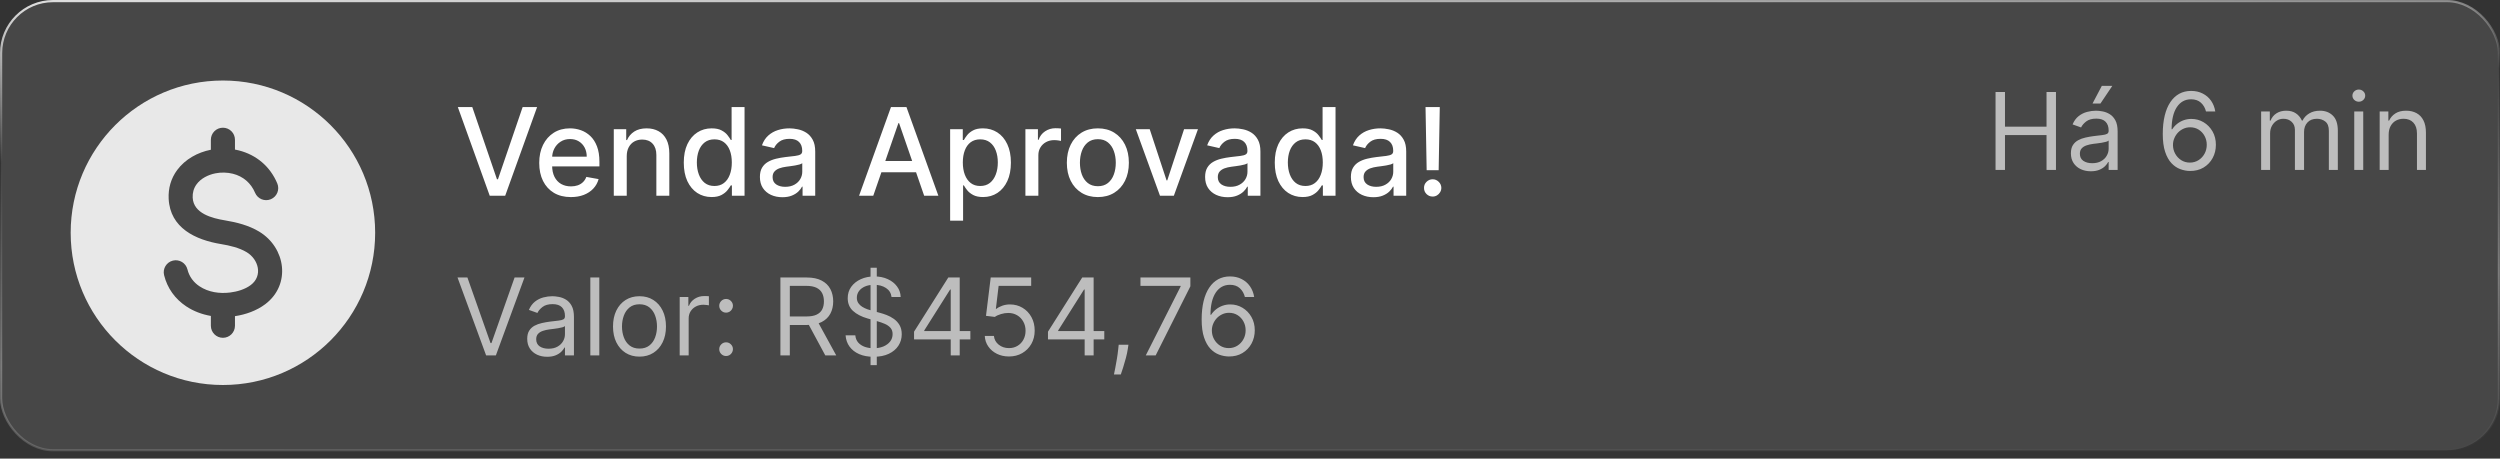
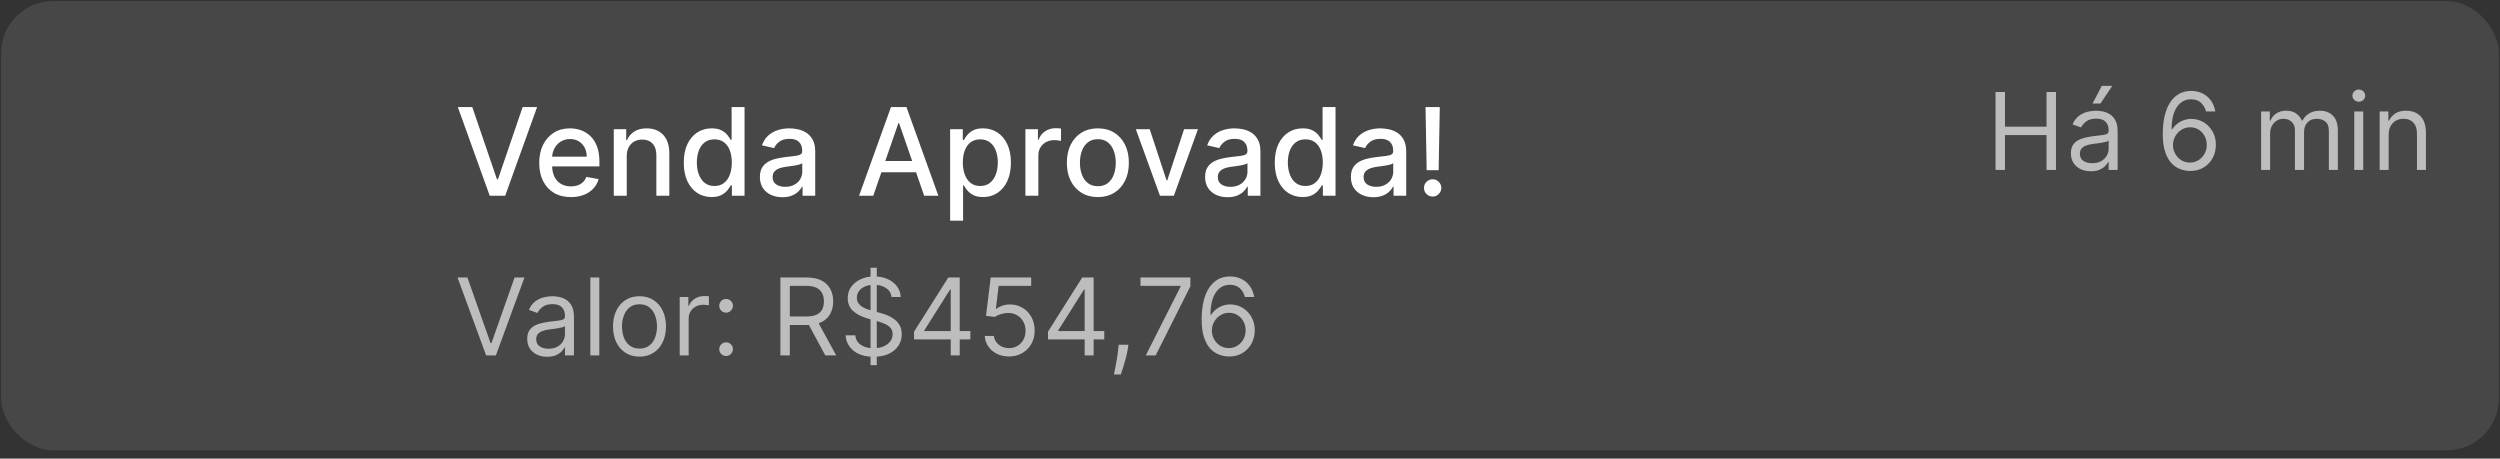
<svg xmlns="http://www.w3.org/2000/svg" width="338" height="62" viewBox="0 0 338 62" fill="none">
  <rect x="0" y="0" width="338" height="62" fill="#333333" stroke="none" />
  <rect x="0.149" y="0.149" width="337.701" height="60.724" rx="7.027" fill="white" fill-opacity="0.1" />
-   <rect x="0.149" y="0.149" width="337.701" height="60.724" rx="7.027" stroke="url(#paint0_linear_481_180)" stroke-width="0.299" />
-   <path fill-rule="evenodd" clip-rule="evenodd" d="M30.138 10.886C41.506 10.886 50.721 20.101 50.721 31.469C50.721 42.836 41.506 52.052 30.138 52.052C18.77 52.052 9.555 42.836 9.555 31.469C9.555 20.101 18.77 10.886 30.138 10.886ZM28.509 42.715V44.042C28.509 44.942 29.238 45.671 30.138 45.671C31.038 45.671 31.768 44.942 31.768 44.042V42.745C33.219 42.529 34.705 42.004 35.875 41.116C39.363 38.469 38.64 33.487 35.037 31.312C33.653 30.476 32 30.052 30.418 29.793C28.677 29.507 26.155 28.867 26.051 26.719C26.02 26.076 26.184 25.469 26.558 24.944C27.143 24.121 28.147 23.631 29.116 23.436C29.886 23.28 30.734 23.299 31.493 23.492C32.874 23.842 33.933 24.747 34.485 26.063C34.833 26.893 35.788 27.283 36.618 26.935C37.447 26.587 37.838 25.632 37.49 24.803C36.531 22.519 34.68 20.942 32.284 20.334C32.113 20.291 31.941 20.253 31.768 20.221V18.896C31.768 17.996 31.038 17.266 30.138 17.266C29.238 17.266 28.509 17.996 28.509 18.896V20.245C26.735 20.594 25.044 21.517 23.956 22.985C23.113 24.122 22.735 25.462 22.803 26.872C22.995 30.838 26.451 32.437 29.895 33.002C31.049 33.191 32.35 33.493 33.356 34.1C34.972 35.076 35.55 37.288 33.913 38.53C33.131 39.123 32.062 39.433 31.096 39.55C29.675 39.722 28.184 39.514 26.97 38.705C26.151 38.16 25.581 37.386 25.343 36.425C25.127 35.553 24.248 35.02 23.375 35.234C22.503 35.449 21.968 36.33 22.185 37.203C22.624 38.97 23.665 40.412 25.173 41.417C26.174 42.084 27.326 42.51 28.509 42.715Z" fill="#E8E8E8" />
  <path d="M63.852 14.472L67.189 24.239H67.324L70.662 14.472H72.617L68.302 26.464H66.211L61.896 14.472H63.852ZM77.183 26.645C76.297 26.645 75.534 26.456 74.894 26.077C74.257 25.695 73.765 25.158 73.418 24.467C73.074 23.772 72.903 22.958 72.903 22.025C72.903 21.104 73.074 20.292 73.418 19.59C73.765 18.887 74.249 18.338 74.87 17.944C75.495 17.55 76.225 17.353 77.06 17.353C77.568 17.353 78.059 17.437 78.536 17.604C79.012 17.772 79.439 18.036 79.818 18.395C80.197 18.754 80.495 19.221 80.714 19.794C80.933 20.364 81.042 21.057 81.042 21.873V22.494H73.892V21.182H79.326C79.326 20.721 79.233 20.314 79.045 19.958C78.858 19.599 78.594 19.316 78.255 19.109C77.919 18.902 77.525 18.799 77.072 18.799C76.58 18.799 76.15 18.92 75.784 19.162C75.421 19.4 75.139 19.712 74.94 20.099C74.745 20.482 74.648 20.897 74.648 21.346V22.371C74.648 22.972 74.753 23.483 74.964 23.905C75.178 24.327 75.477 24.649 75.86 24.871C76.242 25.09 76.689 25.199 77.201 25.199C77.532 25.199 77.835 25.152 78.108 25.058C78.382 24.961 78.618 24.817 78.817 24.625C79.016 24.434 79.168 24.198 79.273 23.917L80.931 24.215C80.798 24.703 80.56 25.131 80.216 25.498C79.877 25.861 79.449 26.144 78.934 26.347C78.422 26.546 77.839 26.645 77.183 26.645ZM84.735 21.124V26.464H82.984V17.47H84.665V18.934H84.776C84.983 18.457 85.307 18.075 85.748 17.786C86.193 17.497 86.753 17.353 87.429 17.353C88.042 17.353 88.578 17.482 89.039 17.739C89.5 17.993 89.857 18.372 90.111 18.875C90.364 19.379 90.491 20.001 90.491 20.743V26.464H88.74V20.954C88.74 20.302 88.571 19.793 88.231 19.425C87.891 19.055 87.425 18.869 86.832 18.869C86.425 18.869 86.064 18.957 85.748 19.133C85.436 19.308 85.188 19.566 85.005 19.906C84.825 20.241 84.735 20.647 84.735 21.124ZM96.206 26.64C95.48 26.64 94.832 26.454 94.262 26.083C93.696 25.709 93.251 25.176 92.927 24.485C92.607 23.79 92.447 22.956 92.447 21.984C92.447 21.012 92.609 20.181 92.933 19.49C93.261 18.799 93.71 18.27 94.28 17.903C94.85 17.536 95.496 17.353 96.218 17.353C96.776 17.353 97.225 17.446 97.565 17.634C97.908 17.817 98.174 18.032 98.361 18.278C98.552 18.524 98.701 18.74 98.806 18.928H98.912V14.472H100.662V26.464H98.953V25.064H98.806C98.701 25.256 98.548 25.474 98.349 25.72C98.154 25.966 97.885 26.181 97.541 26.364C97.198 26.548 96.753 26.64 96.206 26.64ZM96.593 25.146C97.096 25.146 97.522 25.014 97.869 24.748C98.221 24.479 98.486 24.106 98.665 23.63C98.849 23.154 98.941 22.599 98.941 21.967C98.941 21.342 98.851 20.796 98.671 20.327C98.492 19.859 98.228 19.494 97.881 19.232C97.534 18.971 97.104 18.84 96.593 18.84C96.066 18.84 95.626 18.977 95.275 19.25C94.924 19.523 94.658 19.896 94.479 20.368C94.303 20.841 94.215 21.373 94.215 21.967C94.215 22.568 94.305 23.109 94.485 23.589C94.664 24.069 94.93 24.45 95.281 24.731C95.636 25.008 96.073 25.146 96.593 25.146ZM105.779 26.663C105.209 26.663 104.693 26.558 104.233 26.347C103.772 26.132 103.407 25.822 103.138 25.416C102.872 25.01 102.74 24.512 102.74 23.923C102.74 23.415 102.837 22.997 103.032 22.669C103.227 22.342 103.491 22.082 103.823 21.891C104.155 21.699 104.525 21.555 104.935 21.457C105.345 21.36 105.763 21.286 106.188 21.235C106.727 21.172 107.164 21.122 107.5 21.083C107.836 21.04 108.08 20.971 108.232 20.878C108.384 20.784 108.46 20.632 108.46 20.421V20.38C108.46 19.869 108.316 19.472 108.027 19.191C107.742 18.91 107.317 18.77 106.751 18.77C106.161 18.77 105.697 18.901 105.357 19.162C105.021 19.42 104.789 19.707 104.66 20.023L103.015 19.648C103.21 19.102 103.495 18.66 103.87 18.325C104.248 17.985 104.684 17.739 105.175 17.587C105.667 17.431 106.185 17.353 106.727 17.353C107.086 17.353 107.467 17.396 107.869 17.482C108.275 17.564 108.654 17.716 109.005 17.938C109.36 18.161 109.651 18.479 109.877 18.893C110.104 19.303 110.217 19.835 110.217 20.491V26.464H108.507V25.234H108.437C108.324 25.461 108.154 25.683 107.928 25.902C107.701 26.12 107.41 26.302 107.055 26.446C106.7 26.591 106.274 26.663 105.779 26.663ZM106.159 25.258C106.643 25.258 107.057 25.162 107.401 24.971C107.748 24.779 108.011 24.53 108.191 24.221C108.374 23.909 108.466 23.575 108.466 23.22V22.061C108.404 22.123 108.283 22.181 108.103 22.236C107.928 22.287 107.726 22.332 107.5 22.371C107.274 22.406 107.053 22.439 106.838 22.47C106.624 22.498 106.444 22.521 106.3 22.541C105.96 22.584 105.65 22.656 105.369 22.757C105.091 22.859 104.869 23.005 104.701 23.197C104.537 23.384 104.455 23.634 104.455 23.946C104.455 24.379 104.615 24.707 104.935 24.93C105.255 25.148 105.663 25.258 106.159 25.258ZM118.066 26.464H116.146L120.461 14.472H122.552L126.867 26.464H124.947L121.556 16.65H121.463L118.066 26.464ZM118.388 21.768H124.619V23.29H118.388V21.768ZM128.458 29.837V17.47H130.168V18.928H130.315C130.416 18.74 130.563 18.524 130.754 18.278C130.945 18.032 131.211 17.817 131.55 17.634C131.89 17.446 132.339 17.353 132.897 17.353C133.623 17.353 134.271 17.536 134.841 17.903C135.411 18.27 135.858 18.799 136.182 19.49C136.51 20.181 136.674 21.012 136.674 21.984C136.674 22.956 136.512 23.79 136.188 24.485C135.864 25.176 135.419 25.709 134.853 26.083C134.287 26.454 133.641 26.64 132.915 26.64C132.368 26.64 131.921 26.548 131.574 26.364C131.23 26.181 130.961 25.966 130.766 25.72C130.57 25.474 130.42 25.256 130.315 25.064H130.209V29.837H128.458ZM130.174 21.967C130.174 22.599 130.266 23.154 130.449 23.63C130.633 24.106 130.898 24.479 131.246 24.748C131.593 25.014 132.019 25.146 132.522 25.146C133.045 25.146 133.483 25.008 133.834 24.731C134.185 24.45 134.451 24.069 134.63 23.589C134.814 23.109 134.905 22.568 134.905 21.967C134.905 21.373 134.816 20.841 134.636 20.368C134.46 19.896 134.195 19.523 133.84 19.25C133.488 18.977 133.049 18.84 132.522 18.84C132.015 18.84 131.585 18.971 131.234 19.232C130.887 19.494 130.623 19.859 130.444 20.327C130.264 20.796 130.174 21.342 130.174 21.967ZM138.635 26.464V17.47H140.328V18.898H140.421C140.585 18.415 140.874 18.034 141.288 17.757C141.706 17.476 142.178 17.335 142.705 17.335C142.814 17.335 142.943 17.339 143.091 17.347C143.244 17.355 143.363 17.364 143.449 17.376V19.051C143.378 19.031 143.253 19.01 143.074 18.986C142.894 18.959 142.715 18.945 142.535 18.945C142.121 18.945 141.752 19.033 141.428 19.209C141.108 19.381 140.855 19.621 140.667 19.929C140.48 20.234 140.386 20.581 140.386 20.971V26.464H138.635ZM148.43 26.645C147.587 26.645 146.851 26.452 146.223 26.066C145.594 25.679 145.106 25.139 144.759 24.444C144.411 23.749 144.238 22.937 144.238 22.008C144.238 21.075 144.411 20.259 144.759 19.56C145.106 18.861 145.594 18.319 146.223 17.932C146.851 17.546 147.587 17.353 148.43 17.353C149.273 17.353 150.009 17.546 150.638 17.932C151.266 18.319 151.754 18.861 152.102 19.56C152.449 20.259 152.623 21.075 152.623 22.008C152.623 22.937 152.449 23.749 152.102 24.444C151.754 25.139 151.266 25.679 150.638 26.066C150.009 26.452 149.273 26.645 148.43 26.645ZM148.436 25.176C148.983 25.176 149.435 25.031 149.795 24.742C150.154 24.453 150.419 24.069 150.591 23.589C150.767 23.109 150.854 22.58 150.854 22.002C150.854 21.428 150.767 20.901 150.591 20.421C150.419 19.937 150.154 19.549 149.795 19.256C149.435 18.963 148.983 18.817 148.436 18.817C147.886 18.817 147.429 18.963 147.066 19.256C146.707 19.549 146.439 19.937 146.264 20.421C146.092 20.901 146.006 21.428 146.006 22.002C146.006 22.58 146.092 23.109 146.264 23.589C146.439 24.069 146.707 24.453 147.066 24.742C147.429 25.031 147.886 25.176 148.436 25.176ZM161.965 17.47L158.704 26.464H156.83L153.563 17.47H155.442L157.72 24.391H157.814L160.086 17.47H161.965ZM165.97 26.663C165.401 26.663 164.885 26.558 164.425 26.347C163.964 26.132 163.599 25.822 163.33 25.416C163.064 25.01 162.931 24.512 162.931 23.923C162.931 23.415 163.029 22.997 163.224 22.669C163.419 22.342 163.683 22.082 164.015 21.891C164.347 21.699 164.717 21.555 165.127 21.457C165.537 21.36 165.955 21.286 166.38 21.235C166.919 21.172 167.356 21.122 167.692 21.083C168.028 21.04 168.272 20.971 168.424 20.878C168.576 20.784 168.652 20.632 168.652 20.421V20.38C168.652 19.869 168.508 19.472 168.219 19.191C167.934 18.91 167.509 18.77 166.943 18.77C166.353 18.77 165.889 18.901 165.549 19.162C165.213 19.42 164.981 19.707 164.852 20.023L163.207 19.648C163.402 19.102 163.687 18.66 164.062 18.325C164.44 17.985 164.876 17.739 165.367 17.587C165.859 17.431 166.376 17.353 166.919 17.353C167.278 17.353 167.659 17.396 168.061 17.482C168.467 17.564 168.846 17.716 169.197 17.938C169.552 18.161 169.843 18.479 170.069 18.893C170.296 19.303 170.409 19.835 170.409 20.491V26.464H168.699V25.234H168.629C168.516 25.461 168.346 25.683 168.119 25.902C167.893 26.12 167.602 26.302 167.247 26.446C166.892 26.591 166.466 26.663 165.97 26.663ZM166.351 25.258C166.835 25.258 167.249 25.162 167.592 24.971C167.94 24.779 168.203 24.53 168.383 24.221C168.566 23.909 168.658 23.575 168.658 23.22V22.061C168.596 22.123 168.475 22.181 168.295 22.236C168.119 22.287 167.918 22.332 167.692 22.371C167.466 22.406 167.245 22.439 167.03 22.47C166.816 22.498 166.636 22.521 166.492 22.541C166.152 22.584 165.842 22.656 165.561 22.757C165.283 22.859 165.061 23.005 164.893 23.197C164.729 23.384 164.647 23.634 164.647 23.946C164.647 24.379 164.807 24.707 165.127 24.93C165.447 25.148 165.855 25.258 166.351 25.258ZM176.108 26.64C175.382 26.64 174.734 26.454 174.164 26.083C173.598 25.709 173.153 25.176 172.829 24.485C172.509 23.79 172.349 22.956 172.349 21.984C172.349 21.012 172.511 20.181 172.835 19.49C173.163 18.799 173.611 18.27 174.181 17.903C174.751 17.536 175.397 17.353 176.12 17.353C176.678 17.353 177.127 17.446 177.466 17.634C177.81 17.817 178.075 18.032 178.263 18.278C178.454 18.524 178.602 18.74 178.708 18.928H178.813V14.472H180.564V26.464H178.854V25.064H178.708C178.602 25.256 178.45 25.474 178.251 25.72C178.056 25.966 177.786 26.181 177.443 26.364C177.099 26.548 176.654 26.64 176.108 26.64ZM176.494 25.146C176.998 25.146 177.423 25.014 177.771 24.748C178.122 24.479 178.388 24.106 178.567 23.63C178.751 23.154 178.842 22.599 178.842 21.967C178.842 21.342 178.753 20.796 178.573 20.327C178.393 19.859 178.13 19.494 177.783 19.232C177.435 18.971 177.006 18.84 176.494 18.84C175.967 18.84 175.528 18.977 175.177 19.25C174.826 19.523 174.56 19.896 174.38 20.368C174.205 20.841 174.117 21.373 174.117 21.967C174.117 22.568 174.207 23.109 174.386 23.589C174.566 24.069 174.831 24.45 175.183 24.731C175.538 25.008 175.975 25.146 176.494 25.146ZM185.68 26.663C185.11 26.663 184.595 26.558 184.134 26.347C183.674 26.132 183.309 25.822 183.039 25.416C182.774 25.01 182.641 24.512 182.641 23.923C182.641 23.415 182.739 22.997 182.934 22.669C183.129 22.342 183.393 22.082 183.724 21.891C184.056 21.699 184.427 21.555 184.837 21.457C185.247 21.36 185.665 21.286 186.09 21.235C186.629 21.172 187.066 21.122 187.402 21.083C187.737 21.04 187.981 20.971 188.134 20.878C188.286 20.784 188.362 20.632 188.362 20.421V20.38C188.362 19.869 188.218 19.472 187.929 19.191C187.644 18.91 187.218 18.77 186.652 18.77C186.063 18.77 185.598 18.901 185.259 19.162C184.923 19.42 184.691 19.707 184.562 20.023L182.916 19.648C183.112 19.102 183.397 18.66 183.771 18.325C184.15 17.985 184.585 17.739 185.077 17.587C185.569 17.431 186.086 17.353 186.629 17.353C186.988 17.353 187.369 17.396 187.771 17.482C188.177 17.564 188.555 17.716 188.907 17.938C189.262 18.161 189.553 18.479 189.779 18.893C190.005 19.303 190.119 19.835 190.119 20.491V26.464H188.409V25.234H188.339C188.225 25.461 188.056 25.683 187.829 25.902C187.603 26.12 187.312 26.302 186.957 26.446C186.601 26.591 186.176 26.663 185.68 26.663ZM186.061 25.258C186.545 25.258 186.959 25.162 187.302 24.971C187.65 24.779 187.913 24.53 188.093 24.221C188.276 23.909 188.368 23.575 188.368 23.22V22.061C188.305 22.123 188.184 22.181 188.005 22.236C187.829 22.287 187.628 22.332 187.402 22.371C187.175 22.406 186.955 22.439 186.74 22.47C186.525 22.498 186.346 22.521 186.201 22.541C185.862 22.584 185.551 22.656 185.27 22.757C184.993 22.859 184.771 23.005 184.603 23.197C184.439 23.384 184.357 23.634 184.357 23.946C184.357 24.379 184.517 24.707 184.837 24.93C185.157 25.148 185.565 25.258 186.061 25.258ZM194.658 14.472L194.506 23.015H192.884L192.732 14.472H194.658ZM193.698 26.575C193.374 26.575 193.097 26.462 192.866 26.235C192.636 26.005 192.523 25.728 192.527 25.404C192.523 25.084 192.636 24.811 192.866 24.584C193.097 24.354 193.374 24.239 193.698 24.239C194.014 24.239 194.287 24.354 194.518 24.584C194.748 24.811 194.865 25.084 194.869 25.404C194.865 25.619 194.808 25.816 194.699 25.995C194.594 26.171 194.453 26.312 194.278 26.417C194.102 26.522 193.909 26.575 193.698 26.575Z" fill="white" />
  <path d="M269.798 22.971V12.436H271.074V17.127H276.691V12.436H277.967V22.971H276.691V18.259H271.074V22.971H269.798ZM282.681 23.156C282.181 23.156 281.726 23.062 281.318 22.873C280.91 22.681 280.586 22.405 280.346 22.045C280.106 21.681 279.986 21.242 279.986 20.728C279.986 20.275 280.075 19.908 280.253 19.627C280.432 19.343 280.67 19.12 280.968 18.959C281.267 18.797 281.596 18.677 281.956 18.598C282.319 18.516 282.685 18.451 283.052 18.403C283.532 18.341 283.921 18.295 284.219 18.264C284.521 18.23 284.741 18.173 284.878 18.094C285.018 18.015 285.089 17.878 285.089 17.683V17.642C285.089 17.134 284.95 16.74 284.672 16.459C284.398 16.177 283.981 16.037 283.422 16.037C282.842 16.037 282.388 16.164 282.059 16.417C281.73 16.671 281.498 16.942 281.364 17.23L280.212 16.819C280.418 16.338 280.692 15.965 281.035 15.697C281.382 15.426 281.759 15.238 282.167 15.131C282.578 15.022 282.983 14.967 283.381 14.967C283.635 14.967 283.926 14.998 284.255 15.059C284.588 15.118 284.909 15.239 285.217 15.425C285.529 15.61 285.788 15.889 285.994 16.263C286.2 16.637 286.303 17.137 286.303 17.765V22.971H285.089V21.901H285.027C284.945 22.072 284.807 22.256 284.615 22.451C284.423 22.647 284.168 22.813 283.849 22.95C283.53 23.087 283.141 23.156 282.681 23.156ZM282.866 22.065C283.347 22.065 283.751 21.971 284.08 21.782C284.413 21.594 284.663 21.35 284.831 21.052C285.003 20.754 285.089 20.44 285.089 20.111V19C285.037 19.061 284.924 19.118 284.749 19.169C284.578 19.217 284.379 19.26 284.152 19.298C283.929 19.332 283.712 19.363 283.499 19.391C283.29 19.415 283.12 19.435 282.99 19.452C282.674 19.493 282.379 19.56 282.105 19.653C281.834 19.742 281.615 19.878 281.447 20.059C281.282 20.238 281.2 20.481 281.2 20.79C281.2 21.212 281.356 21.53 281.668 21.747C281.983 21.959 282.383 22.065 282.866 22.065ZM282.908 14L284.163 11.613H285.582L283.978 14H282.908ZM296.069 23.115C295.637 23.108 295.205 23.026 294.773 22.868C294.341 22.71 293.947 22.444 293.59 22.07C293.233 21.693 292.947 21.184 292.731 20.543C292.515 19.898 292.407 19.089 292.407 18.115C292.407 17.182 292.494 16.356 292.669 15.636C292.844 14.912 293.098 14.303 293.431 13.809C293.763 13.312 294.165 12.935 294.634 12.678C295.108 12.421 295.641 12.292 296.234 12.292C296.824 12.292 297.349 12.41 297.808 12.647C298.271 12.88 298.648 13.206 298.94 13.624C299.231 14.043 299.42 14.524 299.506 15.07H298.25C298.134 14.597 297.908 14.204 297.572 13.892C297.235 13.58 296.79 13.424 296.234 13.424C295.418 13.424 294.775 13.779 294.305 14.488C293.839 15.198 293.604 16.195 293.6 17.477H293.683C293.875 17.186 294.103 16.937 294.367 16.731C294.634 16.522 294.929 16.361 295.252 16.248C295.574 16.134 295.915 16.078 296.275 16.078C296.879 16.078 297.431 16.229 297.932 16.531C298.432 16.829 298.833 17.242 299.135 17.77C299.437 18.295 299.588 18.897 299.588 19.576C299.588 20.227 299.442 20.824 299.151 21.366C298.859 21.904 298.449 22.333 297.921 22.652C297.397 22.967 296.779 23.122 296.069 23.115ZM296.069 21.983C296.502 21.983 296.889 21.875 297.232 21.659C297.578 21.443 297.851 21.153 298.05 20.79C298.252 20.426 298.353 20.021 298.353 19.576C298.353 19.14 298.256 18.744 298.06 18.387C297.868 18.027 297.602 17.741 297.263 17.529C296.927 17.316 296.543 17.21 296.111 17.21C295.785 17.21 295.481 17.275 295.2 17.405C294.919 17.532 294.672 17.707 294.459 17.93C294.25 18.153 294.086 18.408 293.966 18.696C293.846 18.981 293.786 19.281 293.786 19.596C293.786 20.015 293.883 20.406 294.079 20.769C294.278 21.133 294.549 21.426 294.892 21.649C295.238 21.872 295.631 21.983 296.069 21.983ZM305.705 22.971V15.07H306.878V16.304H306.981C307.146 15.882 307.411 15.555 307.778 15.322C308.145 15.085 308.586 14.967 309.1 14.967C309.621 14.967 310.055 15.085 310.402 15.322C310.751 15.555 311.024 15.882 311.22 16.304H311.302C311.504 15.896 311.808 15.572 312.212 15.332C312.617 15.089 313.102 14.967 313.668 14.967C314.374 14.967 314.952 15.188 315.401 15.63C315.851 16.069 316.075 16.753 316.075 17.683V22.971H314.861V17.683C314.861 17.1 314.702 16.683 314.383 16.433C314.064 16.183 313.689 16.057 313.256 16.057C312.701 16.057 312.271 16.225 311.965 16.561C311.66 16.894 311.508 17.316 311.508 17.827V22.971H310.273V17.559C310.273 17.11 310.127 16.748 309.836 16.474C309.544 16.196 309.169 16.057 308.709 16.057C308.394 16.057 308.099 16.141 307.825 16.309C307.554 16.477 307.334 16.711 307.166 17.009C307.002 17.304 306.919 17.645 306.919 18.033V22.971H305.705ZM318.295 22.971V15.07H319.509V22.971H318.295ZM318.912 13.753C318.676 13.753 318.472 13.672 318.3 13.511C318.132 13.35 318.048 13.156 318.048 12.93C318.048 12.704 318.132 12.51 318.3 12.349C318.472 12.187 318.676 12.107 318.912 12.107C319.149 12.107 319.351 12.187 319.519 12.349C319.691 12.51 319.776 12.704 319.776 12.93C319.776 13.156 319.691 13.35 319.519 13.511C319.351 13.672 319.149 13.753 318.912 13.753ZM322.946 18.218V22.971H321.732V15.07H322.905V16.304H323.008C323.193 15.903 323.474 15.581 323.852 15.337C324.229 15.09 324.716 14.967 325.312 14.967C325.847 14.967 326.316 15.077 326.717 15.296C327.118 15.512 327.43 15.841 327.653 16.284C327.876 16.723 327.987 17.278 327.987 17.95V22.971H326.773V18.033C326.773 17.412 326.612 16.928 326.29 16.582C325.967 16.232 325.525 16.057 324.963 16.057C324.575 16.057 324.229 16.141 323.924 16.309C323.622 16.477 323.384 16.723 323.209 17.045C323.034 17.367 322.946 17.758 322.946 18.218Z" fill="#BDBDBD" />
  <path d="M63.194 37.517L66.321 46.385H66.445L69.572 37.517H70.909L67.041 48.052H65.724L61.856 37.517H63.194ZM73.975 48.237C73.475 48.237 73.02 48.143 72.612 47.954C72.204 47.762 71.88 47.486 71.64 47.126C71.4 46.762 71.28 46.323 71.28 45.809C71.28 45.356 71.369 44.989 71.547 44.708C71.726 44.424 71.964 44.201 72.262 44.039C72.561 43.878 72.89 43.758 73.25 43.679C73.613 43.597 73.979 43.532 74.346 43.484C74.826 43.422 75.215 43.376 75.513 43.345C75.815 43.311 76.034 43.254 76.172 43.175C76.312 43.096 76.382 42.959 76.382 42.764V42.723C76.382 42.215 76.244 41.821 75.966 41.54C75.692 41.258 75.275 41.118 74.716 41.118C74.136 41.118 73.682 41.245 73.353 41.498C73.024 41.752 72.792 42.023 72.658 42.311L71.506 41.9C71.712 41.42 71.986 41.046 72.329 40.778C72.675 40.507 73.053 40.319 73.461 40.212C73.872 40.103 74.277 40.048 74.675 40.048C74.928 40.048 75.22 40.079 75.549 40.141C75.882 40.199 76.203 40.321 76.511 40.506C76.823 40.691 77.082 40.97 77.288 41.344C77.494 41.718 77.597 42.219 77.597 42.846V48.052H76.382V46.982H76.321C76.239 47.153 76.101 47.337 75.909 47.532C75.717 47.728 75.462 47.894 75.143 48.031C74.824 48.168 74.435 48.237 73.975 48.237ZM74.16 47.146C74.641 47.146 75.045 47.052 75.374 46.864C75.707 46.675 75.957 46.431 76.125 46.133C76.297 45.835 76.382 45.521 76.382 45.192V44.081C76.331 44.142 76.218 44.199 76.043 44.25C75.872 44.298 75.673 44.341 75.446 44.379C75.223 44.413 75.006 44.444 74.793 44.472C74.584 44.496 74.414 44.516 74.284 44.533C73.968 44.575 73.673 44.641 73.399 44.734C73.128 44.823 72.909 44.959 72.741 45.14C72.576 45.319 72.494 45.562 72.494 45.871C72.494 46.292 72.65 46.611 72.962 46.828C73.277 47.04 73.677 47.146 74.16 47.146ZM81.026 37.517V48.052H79.812V37.517H81.026ZM86.459 48.216C85.746 48.216 85.12 48.047 84.582 47.707C84.047 47.368 83.629 46.893 83.327 46.282C83.028 45.672 82.879 44.959 82.879 44.142C82.879 43.319 83.028 42.601 83.327 41.987C83.629 41.373 84.047 40.897 84.582 40.557C85.12 40.218 85.746 40.048 86.459 40.048C87.173 40.048 87.797 40.218 88.332 40.557C88.87 40.897 89.288 41.373 89.587 41.987C89.889 42.601 90.04 43.319 90.04 44.142C90.04 44.959 89.889 45.672 89.587 46.282C89.288 46.893 88.87 47.368 88.332 47.707C87.797 48.047 87.173 48.216 86.459 48.216ZM86.459 47.126C87.001 47.126 87.447 46.987 87.797 46.709C88.147 46.431 88.406 46.066 88.573 45.614C88.742 45.161 88.826 44.67 88.826 44.142C88.826 43.614 88.742 43.122 88.573 42.666C88.406 42.21 88.147 41.841 87.797 41.56C87.447 41.279 87.001 41.138 86.459 41.138C85.918 41.138 85.472 41.279 85.122 41.56C84.772 41.841 84.513 42.21 84.345 42.666C84.177 43.122 84.093 43.614 84.093 44.142C84.093 44.67 84.177 45.161 84.345 45.614C84.513 46.066 84.772 46.431 85.122 46.709C85.472 46.987 85.918 47.126 86.459 47.126ZM91.893 48.052V40.151H93.065V41.344H93.148C93.292 40.953 93.552 40.636 93.93 40.392C94.307 40.149 94.732 40.027 95.205 40.027C95.294 40.027 95.406 40.029 95.54 40.032C95.673 40.036 95.775 40.041 95.843 40.048V41.282C95.802 41.272 95.708 41.257 95.56 41.236C95.416 41.212 95.264 41.2 95.102 41.2C94.718 41.2 94.375 41.281 94.074 41.442C93.775 41.6 93.539 41.819 93.364 42.1C93.192 42.378 93.107 42.695 93.107 43.052V48.052H91.893ZM98.167 48.134C97.913 48.134 97.695 48.043 97.514 47.861C97.332 47.68 97.241 47.462 97.241 47.208C97.241 46.954 97.332 46.737 97.514 46.555C97.695 46.373 97.913 46.282 98.167 46.282C98.421 46.282 98.638 46.373 98.82 46.555C99.002 46.737 99.093 46.954 99.093 47.208C99.093 47.376 99.05 47.531 98.964 47.671C98.882 47.812 98.77 47.925 98.63 48.011C98.493 48.093 98.338 48.134 98.167 48.134ZM98.167 42.27C97.913 42.27 97.695 42.179 97.514 41.997C97.332 41.816 97.241 41.598 97.241 41.344C97.241 41.09 97.332 40.873 97.514 40.691C97.695 40.509 97.913 40.418 98.167 40.418C98.421 40.418 98.638 40.509 98.82 40.691C99.002 40.873 99.093 41.09 99.093 41.344C99.093 41.512 99.05 41.666 98.964 41.807C98.882 41.948 98.77 42.061 98.63 42.147C98.493 42.229 98.338 42.27 98.167 42.27ZM105.51 48.052V37.517H109.069C109.892 37.517 110.568 37.658 111.096 37.939C111.624 38.217 112.015 38.599 112.269 39.086C112.523 39.573 112.649 40.127 112.649 40.747C112.649 41.368 112.523 41.919 112.269 42.399C112.015 42.879 111.626 43.256 111.101 43.53C110.576 43.801 109.906 43.937 109.09 43.937H106.209V42.784H109.049C109.611 42.784 110.064 42.702 110.407 42.538C110.753 42.373 111.003 42.14 111.158 41.838C111.316 41.533 111.394 41.169 111.394 40.747C111.394 40.326 111.316 39.957 111.158 39.642C111 39.326 110.748 39.083 110.402 38.911C110.055 38.736 109.597 38.649 109.028 38.649H106.785V48.052H105.51ZM110.468 43.319L113.061 48.052H111.58L109.028 43.319H110.468ZM117.697 49.369V36.2H118.541V49.369H117.697ZM120.536 40.151C120.475 39.63 120.224 39.225 119.785 38.937C119.346 38.649 118.808 38.505 118.17 38.505C117.704 38.505 117.296 38.58 116.946 38.731C116.6 38.882 116.329 39.089 116.133 39.353C115.941 39.617 115.845 39.918 115.845 40.254C115.845 40.535 115.912 40.777 116.046 40.979C116.183 41.178 116.358 41.344 116.57 41.478C116.783 41.608 117.006 41.716 117.239 41.802C117.472 41.884 117.687 41.951 117.882 42.003L118.952 42.291C119.226 42.363 119.532 42.462 119.868 42.589C120.207 42.716 120.531 42.889 120.84 43.108C121.152 43.325 121.409 43.602 121.611 43.942C121.814 44.281 121.915 44.698 121.915 45.192C121.915 45.761 121.766 46.275 121.467 46.735C121.172 47.194 120.74 47.56 120.171 47.831C119.605 48.102 118.918 48.237 118.108 48.237C117.354 48.237 116.701 48.115 116.149 47.872C115.6 47.628 115.168 47.289 114.852 46.853C114.54 46.418 114.364 45.912 114.323 45.336H115.639C115.674 45.734 115.807 46.063 116.041 46.323C116.277 46.581 116.576 46.773 116.936 46.9C117.299 47.023 117.69 47.085 118.108 47.085C118.595 47.085 119.033 47.006 119.42 46.848C119.808 46.687 120.115 46.464 120.341 46.179C120.567 45.891 120.68 45.555 120.68 45.171C120.68 44.821 120.583 44.537 120.387 44.317C120.192 44.098 119.935 43.919 119.616 43.782C119.297 43.645 118.952 43.525 118.582 43.422L117.285 43.052C116.462 42.815 115.811 42.477 115.331 42.039C114.851 41.6 114.611 41.025 114.611 40.315C114.611 39.725 114.77 39.211 115.089 38.772C115.411 38.33 115.843 37.987 116.385 37.743C116.93 37.496 117.539 37.373 118.211 37.373C118.89 37.373 119.494 37.495 120.022 37.738C120.55 37.978 120.968 38.307 121.277 38.726C121.589 39.144 121.754 39.619 121.771 40.151H120.536ZM123.58 45.891V44.842L128.21 37.517H128.971V39.143H128.457L124.959 44.677V44.76H131.193V45.891H123.58ZM128.539 48.052V45.572V45.084V37.517H129.753V48.052H128.539ZM136.413 48.196C135.809 48.196 135.266 48.076 134.782 47.836C134.299 47.596 133.911 47.267 133.62 46.848C133.328 46.43 133.169 45.953 133.141 45.418H134.376C134.424 45.895 134.64 46.289 135.024 46.601C135.412 46.91 135.875 47.064 136.413 47.064C136.845 47.064 137.229 46.963 137.565 46.761C137.905 46.558 138.17 46.281 138.362 45.927C138.558 45.571 138.656 45.168 138.656 44.718C138.656 44.259 138.555 43.849 138.352 43.489C138.153 43.126 137.879 42.839 137.529 42.63C137.179 42.421 136.78 42.315 136.331 42.311C136.008 42.308 135.677 42.358 135.338 42.46C134.998 42.56 134.719 42.688 134.499 42.846L133.306 42.702L133.944 37.517H139.417V38.649H135.014L134.643 41.756H134.705C134.921 41.584 135.192 41.442 135.518 41.329C135.844 41.215 136.183 41.159 136.536 41.159C137.181 41.159 137.755 41.313 138.26 41.622C138.767 41.927 139.165 42.346 139.453 42.877C139.744 43.408 139.89 44.016 139.89 44.698C139.89 45.37 139.739 45.97 139.438 46.498C139.139 47.023 138.728 47.438 138.203 47.743C137.678 48.045 137.082 48.196 136.413 48.196ZM141.687 45.891V44.842L146.316 37.517H147.077V39.143H146.563L143.065 44.677V44.76H149.3V45.891H141.687ZM146.645 48.052V45.572V45.084V37.517H147.859V48.052H146.645ZM152.563 46.611L152.481 47.167C152.423 47.558 152.334 47.976 152.214 48.422C152.097 48.868 151.975 49.288 151.848 49.682C151.722 50.077 151.617 50.391 151.535 50.624H150.609C150.653 50.404 150.712 50.114 150.784 49.754C150.856 49.394 150.928 48.991 151 48.546C151.075 48.103 151.137 47.651 151.185 47.188L151.247 46.611H152.563ZM154.909 48.052L159.621 38.731V38.649H154.189V37.517H160.938V38.711L156.246 48.052H154.909ZM166.127 48.196C165.694 48.189 165.262 48.107 164.83 47.949C164.398 47.791 164.004 47.525 163.647 47.152C163.291 46.774 163.004 46.265 162.788 45.624C162.572 44.979 162.464 44.17 162.464 43.196C162.464 42.263 162.552 41.437 162.726 40.717C162.901 39.993 163.155 39.384 163.488 38.891C163.82 38.393 164.222 38.016 164.691 37.759C165.165 37.502 165.698 37.373 166.291 37.373C166.881 37.373 167.406 37.491 167.865 37.728C168.328 37.961 168.705 38.287 168.997 38.705C169.288 39.124 169.477 39.605 169.563 40.151H168.308C168.191 39.678 167.965 39.285 167.629 38.973C167.293 38.661 166.847 38.505 166.291 38.505C165.475 38.505 164.832 38.86 164.362 39.569C163.896 40.279 163.661 41.276 163.658 42.558H163.74C163.932 42.267 164.16 42.018 164.424 41.812C164.691 41.603 164.986 41.442 165.309 41.329C165.631 41.215 165.972 41.159 166.332 41.159C166.936 41.159 167.488 41.31 167.989 41.612C168.489 41.91 168.891 42.323 169.192 42.851C169.494 43.376 169.645 43.978 169.645 44.657C169.645 45.308 169.499 45.905 169.208 46.447C168.916 46.985 168.506 47.414 167.978 47.733C167.454 48.048 166.836 48.203 166.127 48.196ZM166.127 47.064C166.559 47.064 166.946 46.956 167.289 46.74C167.635 46.524 167.908 46.234 168.107 45.871C168.309 45.507 168.41 45.103 168.41 44.657C168.41 44.221 168.313 43.825 168.117 43.469C167.925 43.108 167.659 42.822 167.32 42.609C166.984 42.397 166.6 42.291 166.168 42.291C165.842 42.291 165.538 42.356 165.257 42.486C164.976 42.613 164.729 42.788 164.517 43.011C164.307 43.234 164.143 43.489 164.023 43.777C163.903 44.062 163.843 44.362 163.843 44.677C163.843 45.096 163.94 45.487 164.136 45.85C164.335 46.214 164.606 46.507 164.949 46.73C165.295 46.953 165.688 47.064 166.127 47.064Z" fill="#BDBDBD" />
  <defs>
    <linearGradient id="paint0_linear_481_180" x1="10.392" y1="1.26278e-07" x2="13.156" y2="73.276" gradientUnits="userSpaceOnUse">
      <stop stop-color="#DDDDDD" />
      <stop offset="0.295" stop-color="white" stop-opacity="0" />
      <stop offset="0.67" stop-color="white" stop-opacity="0.3" />
      <stop offset="1" stop-color="white" stop-opacity="0" />
    </linearGradient>
  </defs>
</svg>